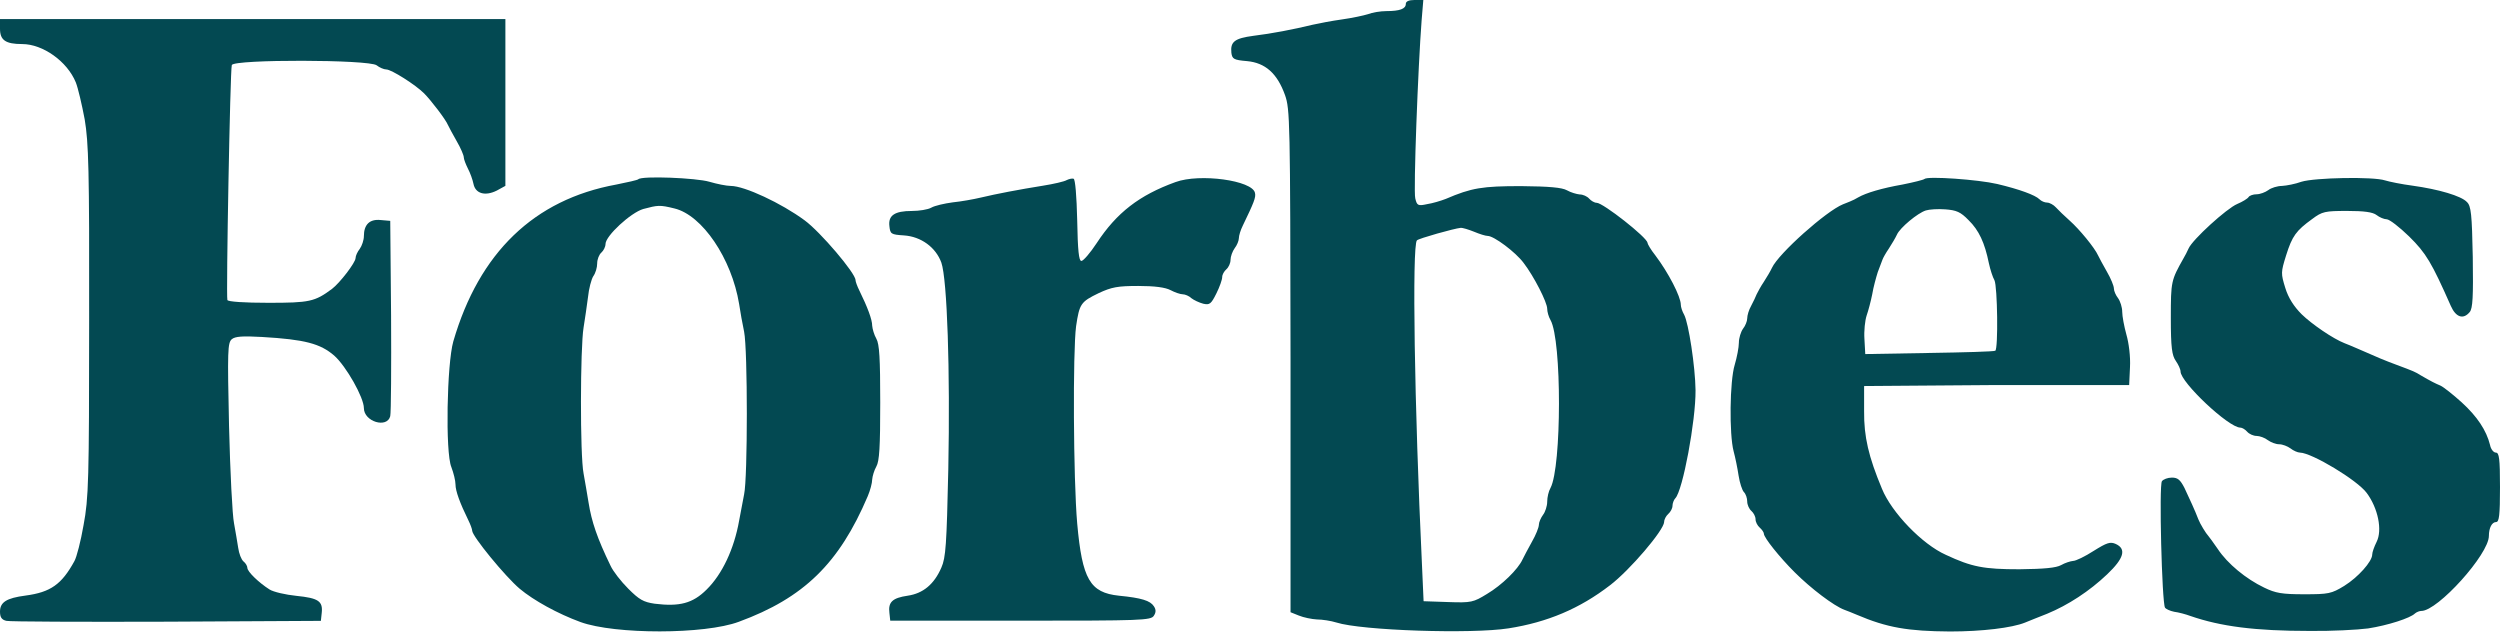
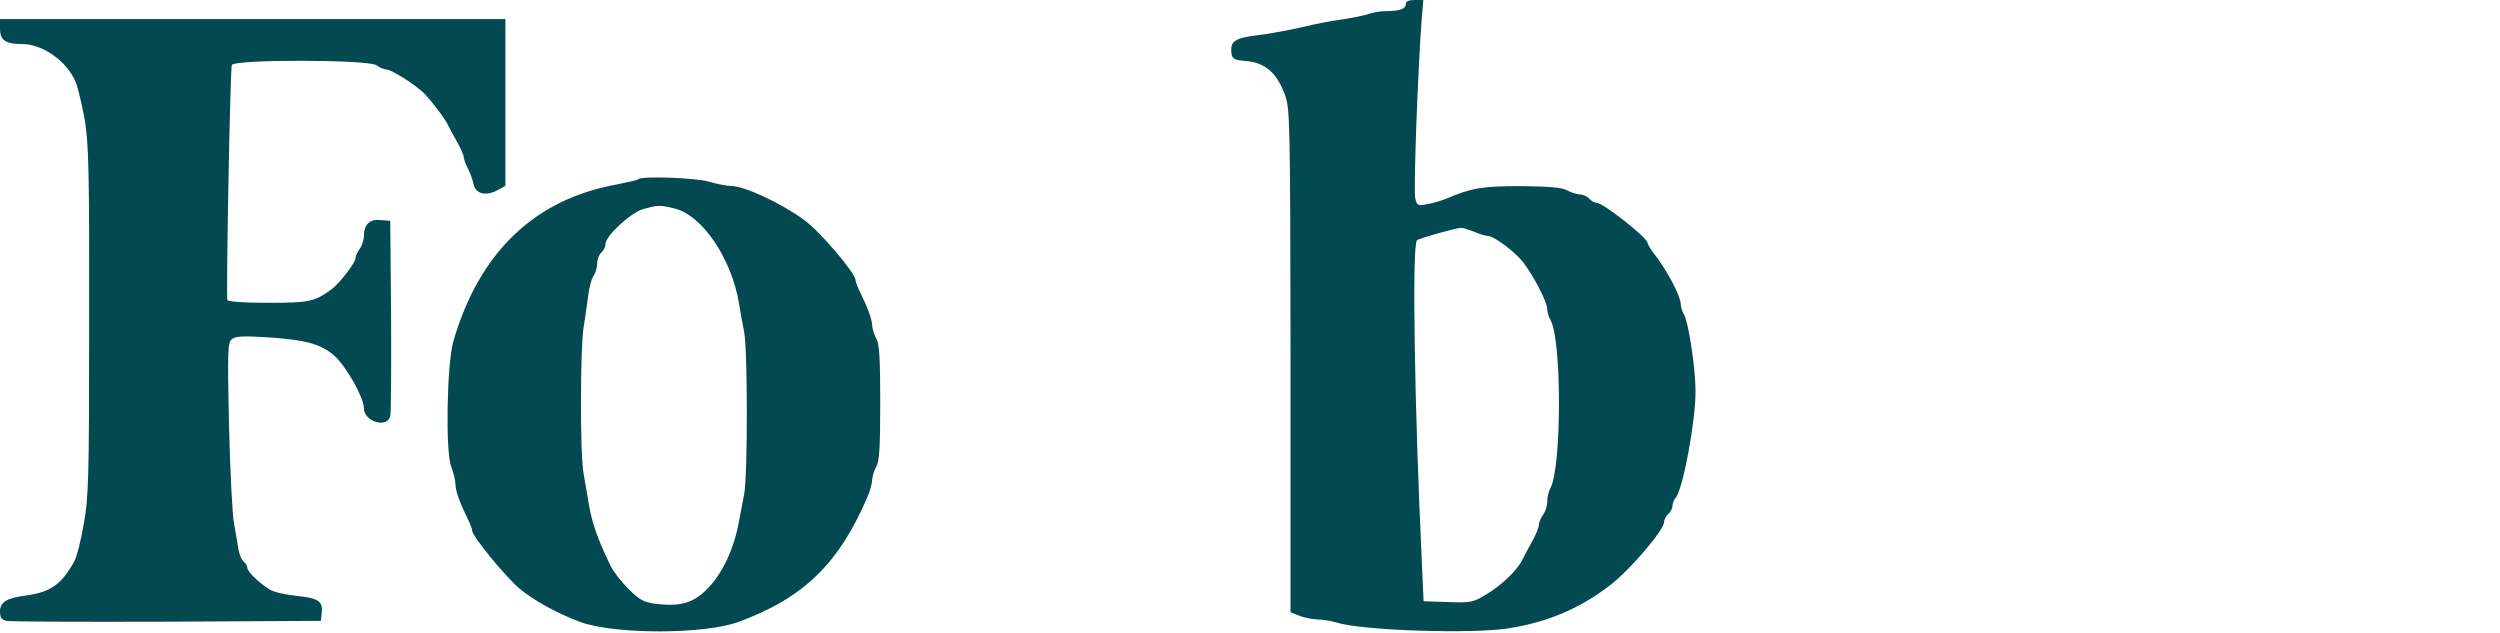
<svg xmlns="http://www.w3.org/2000/svg" width="450" height="114" viewBox="0 0 450 114" fill="none">
  <path d="M253.046 0.699C253.046 1.599 251.946 1.999 249.546 1.999C248.496 1.999 246.996 2.249 246.246 2.549C245.446 2.799 243.346 3.249 241.546 3.499C239.746 3.749 237.396 4.199 236.296 4.449C232.796 5.299 228.896 6.049 225.596 6.449C222.246 6.899 221.446 7.499 221.646 9.499C221.796 10.599 222.046 10.799 224.446 10.999C227.746 11.299 229.896 13.199 231.296 17.099C232.196 19.649 232.246 21.499 232.296 64.95V110.201L233.796 110.801C234.646 111.151 236.096 111.451 237.046 111.501C237.996 111.501 239.596 111.751 240.546 112.051C245.046 113.501 264.897 114.151 271.547 113.101C278.547 112.001 284.347 109.551 289.797 105.351C293.347 102.651 299.497 95.451 299.547 93.951C299.547 93.501 299.897 92.851 300.297 92.501C300.697 92.151 301.047 91.501 301.047 91.051C301.047 90.601 301.297 89.951 301.547 89.701C302.897 88.351 305.247 75.701 305.197 70.251C305.147 66.001 303.947 58.151 303.147 56.651C302.797 56.051 302.547 55.251 302.547 54.851C302.547 53.401 300.297 49.051 297.947 45.951C297.147 44.951 296.547 43.901 296.547 43.701C296.497 42.751 288.547 36.501 287.397 36.501C286.997 36.501 286.397 36.151 286.047 35.751C285.697 35.351 284.947 35.001 284.347 35.001C283.797 34.951 282.747 34.651 282.047 34.251C281.147 33.751 278.897 33.551 273.797 33.501C266.847 33.501 264.897 33.801 260.247 35.801C259.347 36.151 257.847 36.601 256.847 36.751C255.247 37.101 255.047 37.001 254.747 35.701C254.397 34.401 255.247 11.95 255.897 3.6L256.197 2.98839e-06H254.597C253.596 -0.001 253.046 0.249 253.046 0.699ZM265.346 41.718C266.296 42.118 267.396 42.468 267.796 42.468C268.896 42.468 272.796 45.368 274.246 47.318C276.096 49.718 278.496 54.418 278.496 55.568C278.496 56.118 278.746 57.018 279.096 57.618C281.146 61.268 281.096 84.019 279.096 87.819C278.746 88.419 278.496 89.519 278.496 90.319C278.496 91.069 278.146 92.169 277.746 92.669C277.346 93.219 276.996 94.019 276.996 94.469C276.996 94.919 276.446 96.319 275.746 97.519C275.096 98.719 274.296 100.169 274.046 100.719C273.246 102.469 270.346 105.319 267.646 106.919C265.196 108.419 264.846 108.519 260.646 108.369L256.246 108.219L255.946 101.469C254.596 73.218 254.146 44.168 255.046 43.268C255.346 42.918 261.796 41.118 262.896 41.018C263.246 40.968 264.346 41.318 265.346 41.718ZM0 5.179C0 7.23 1 7.931 3.999 7.931C7.698 7.931 12.096 11.033 13.646 14.836C14.046 15.837 14.746 18.839 15.245 21.491C15.945 25.694 16.095 30.397 16.045 57.767C16.045 86.487 15.945 89.69 15.045 94.493C14.545 97.395 13.795 100.297 13.396 100.998C11.097 105.201 9.097 106.602 4.599 107.202C1.15 107.652 0 108.402 0 110.104C0 111.105 0.3 111.555 1.15 111.755C1.75 111.905 14.745 111.955 29.99 111.905L57.757 111.755L57.907 110.355C58.157 108.205 57.308 107.655 53.362 107.255C51.414 107.055 49.217 106.555 48.518 106.105C46.62 104.905 44.523 102.905 44.523 102.205C44.523 101.905 44.223 101.355 43.824 101.055C43.424 100.705 43.025 99.655 42.875 98.605C42.725 97.605 42.376 95.605 42.126 94.205C41.826 92.805 41.427 84.905 41.227 76.705C40.927 63.105 40.977 61.705 41.726 61.055C42.325 60.555 43.624 60.455 47.17 60.655C54.911 61.105 57.658 61.855 60.155 64.005C62.303 65.905 65.499 71.555 65.499 73.455C65.499 75.905 69.694 77.155 70.244 74.905C70.394 74.255 70.444 66.105 70.394 56.755L70.244 39.755L68.496 39.605C66.548 39.405 65.499 40.405 65.499 42.505C65.499 43.205 65.149 44.255 64.75 44.805C64.35 45.305 64.001 46.055 64.001 46.455C64.001 47.255 61.154 50.955 59.756 52.005C56.66 54.305 55.711 54.505 48.319 54.505C43.974 54.505 41.027 54.305 40.928 54.005C40.678 53.255 41.427 12.454 41.727 11.704C42.127 10.654 66.399 10.704 67.797 11.754C68.296 12.154 69.096 12.504 69.545 12.504C70.444 12.504 74.789 15.254 76.337 16.804C77.536 18.004 80.233 21.504 80.632 22.504C80.832 22.904 81.531 24.254 82.23 25.454C82.929 26.654 83.479 27.954 83.479 28.304C83.479 28.654 83.829 29.554 84.228 30.354C84.628 31.104 85.077 32.354 85.227 33.104C85.577 34.854 87.325 35.354 89.422 34.304L90.97 33.454V3.429H0V5.179ZM114.892 32.267C114.742 32.417 112.942 32.817 110.942 33.217C96.142 35.917 86.241 45.467 81.591 61.468C80.441 65.518 80.141 81.418 81.241 84.069C81.641 85.119 81.991 86.519 81.991 87.219C81.991 88.369 82.791 90.569 84.291 93.619C84.691 94.419 84.991 95.269 84.991 95.519C84.991 96.519 90.941 103.769 93.541 105.969C96.041 108.069 100.391 110.469 104.491 111.969C110.691 114.219 126.842 114.219 132.992 111.919C144.692 107.619 151.042 101.419 156.193 89.318C156.643 88.268 156.993 86.918 156.993 86.318C157.043 85.718 157.343 84.668 157.743 83.968C158.293 83.018 158.443 80.418 158.443 72.468C158.443 64.518 158.293 61.918 157.743 60.968C157.343 60.268 157.043 59.218 156.993 58.618C156.993 57.518 156.143 55.268 154.693 52.318C154.293 51.518 153.993 50.668 153.993 50.418C153.993 49.168 147.643 41.718 144.843 39.668C140.643 36.568 133.993 33.468 131.543 33.468C130.793 33.468 129.043 33.118 127.693 32.718C125.342 32.017 115.492 31.617 114.892 32.267ZM121.392 37.518C126.392 38.718 131.692 46.518 133.042 54.718C133.242 56.068 133.642 58.318 133.942 59.718C134.592 62.968 134.592 86.019 133.942 88.969C133.692 90.219 133.292 92.319 133.042 93.719C132.142 98.819 129.992 103.369 127.192 106.119C124.692 108.619 122.292 109.219 117.842 108.669C115.792 108.369 115.042 107.919 113.092 105.969C111.792 104.669 110.342 102.819 109.892 101.819C107.492 96.869 106.492 93.919 105.942 90.469C105.692 88.969 105.292 86.569 105.042 85.219C104.392 81.969 104.442 62.568 105.042 58.968C105.292 57.468 105.642 54.968 105.842 53.468C105.992 51.968 106.442 50.268 106.792 49.718C107.192 49.168 107.492 48.168 107.492 47.418C107.492 46.668 107.842 45.818 108.242 45.468C108.642 45.118 108.992 44.418 108.992 43.918C108.992 42.468 113.542 38.268 115.792 37.618C118.442 36.918 118.742 36.868 121.392 37.518Z" fill="#034952" />
-   <path d="M191.994 32.423C191.594 32.673 189.644 33.123 187.744 33.423C183.394 34.123 179.444 34.873 176.494 35.573C175.244 35.873 172.994 36.273 171.494 36.423C169.994 36.623 168.244 37.023 167.644 37.373C167.044 37.723 165.444 37.973 164.144 37.973C161.044 37.973 159.844 38.773 160.094 40.723C160.244 42.123 160.394 42.223 162.694 42.373C165.794 42.573 168.444 44.523 169.444 47.273C170.494 50.273 171.044 66.773 170.694 84.424C170.394 98.074 170.244 100.374 169.444 102.174C168.144 105.174 166.144 106.824 163.394 107.224C160.644 107.624 159.844 108.374 160.094 110.324L160.244 111.724H183.695C205.496 111.724 207.196 111.674 207.696 110.824C208.096 110.224 208.096 109.724 207.696 109.124C207.046 108.124 205.496 107.624 201.396 107.224C196.196 106.674 194.796 104.274 193.896 94.224C193.196 86.224 193.096 63.223 193.696 58.723C194.296 54.673 194.546 54.323 197.746 52.773C200.096 51.673 201.196 51.473 204.896 51.473C207.796 51.473 209.746 51.723 210.696 52.223C211.446 52.623 212.446 52.973 212.896 52.973C213.296 52.973 214.046 53.273 214.446 53.673C214.896 54.023 215.846 54.473 216.596 54.673C217.746 54.923 217.996 54.723 218.946 52.823C219.546 51.623 219.996 50.323 219.996 49.873C219.996 49.423 220.346 48.823 220.746 48.473C221.146 48.123 221.496 47.373 221.496 46.773C221.496 46.173 221.846 45.223 222.246 44.673C222.646 44.173 222.996 43.323 222.996 42.873C222.996 42.423 223.296 41.423 223.696 40.623C225.696 36.473 226.096 35.523 225.896 34.723C225.446 32.473 215.946 31.173 211.596 32.773C205.096 35.123 200.996 38.273 197.396 43.773C196.246 45.523 194.996 46.973 194.646 46.973C194.196 46.973 193.996 45.123 193.896 39.623C193.796 35.323 193.546 32.223 193.246 32.173C192.994 32.073 192.394 32.223 191.994 32.423ZM346.398 32.218C346.248 32.368 344.448 32.818 342.448 33.218C338.748 33.868 335.898 34.718 334.498 35.518C334.098 35.768 333.398 36.118 332.998 36.268C332.598 36.418 332.048 36.668 331.748 36.768C328.748 37.968 320.148 45.618 318.948 48.218C318.698 48.768 318.048 49.868 317.498 50.718C316.948 51.518 316.398 52.568 316.198 52.968C316.048 53.368 315.598 54.318 315.198 55.068C314.798 55.768 314.498 56.768 314.498 57.318C314.498 57.818 314.148 58.668 313.748 59.168C313.348 59.718 312.998 60.868 312.998 61.668C312.998 62.518 312.648 64.318 312.248 65.668C311.348 68.568 311.248 78.168 312.048 81.218C312.348 82.318 312.748 84.268 312.948 85.618C313.148 86.918 313.598 88.268 313.898 88.568C314.248 88.918 314.498 89.668 314.498 90.268C314.498 90.868 314.848 91.618 315.248 91.968C315.648 92.318 315.998 92.968 315.998 93.468C315.998 93.968 316.348 94.618 316.748 94.968C317.148 95.318 317.498 95.818 317.498 96.068C317.498 96.768 320.298 100.268 322.998 102.968C325.948 105.918 330.098 109.068 331.998 109.768C332.398 109.918 333.448 110.318 334.248 110.668C339.648 112.968 343.398 113.618 350.998 113.668C356.748 113.668 362.148 113.018 364.498 112.068C365.198 111.768 366.998 111.068 368.498 110.468C372.248 108.918 376.098 106.418 379.298 103.368C382.298 100.518 382.798 98.818 380.848 97.918C379.848 97.468 379.248 97.668 376.848 99.168C375.298 100.168 373.648 100.968 373.148 100.968C372.648 101.018 371.698 101.318 370.998 101.718C370.098 102.218 367.948 102.418 363.498 102.468C357.098 102.468 354.948 102.068 350.248 99.868C345.998 97.968 340.498 92.268 338.748 87.968C336.348 82.218 335.498 78.618 335.539 74.018V69.488L359.398 69.307H383.249L383.399 66.067C383.499 64.217 383.199 61.767 382.749 60.217C382.349 58.767 381.999 56.917 381.999 56.117C381.999 55.317 381.649 54.217 381.249 53.667C380.849 53.167 380.499 52.367 380.499 51.917C380.499 51.467 379.949 50.117 379.249 48.917C378.549 47.717 377.849 46.367 377.649 45.967C377.049 44.617 374.299 41.267 372.549 39.717C371.599 38.867 370.499 37.817 370.049 37.317C369.649 36.867 368.899 36.467 368.499 36.467C368.049 36.467 367.449 36.217 367.099 35.867C366.349 35.117 363.499 34.067 359.499 33.117C356.098 32.319 346.948 31.668 346.398 32.218ZM354.348 39.633C356.198 41.433 357.248 43.683 357.998 47.383C358.248 48.533 358.698 49.933 358.998 50.433C359.548 51.533 359.698 62.833 359.148 63.133C358.898 63.283 353.598 63.433 347.248 63.533L335.748 63.733L335.598 61.033C335.498 59.583 335.698 57.683 335.998 56.783C336.298 55.933 336.748 54.233 336.998 52.983C337.198 51.733 337.698 49.933 337.998 48.983C338.348 48.033 338.748 46.983 338.848 46.733C338.948 46.433 339.448 45.533 339.998 44.733C340.548 43.883 341.198 42.783 341.448 42.233C341.998 40.983 345.198 38.333 346.648 37.883C347.248 37.683 348.848 37.583 350.148 37.683C352.148 37.833 352.898 38.133 354.348 39.633ZM414.249 32.718C413.149 33.118 411.599 33.418 410.749 33.468C409.949 33.468 408.799 33.818 408.299 34.218C407.749 34.618 406.799 34.968 406.199 34.968C405.549 34.968 404.899 35.218 404.749 35.468C404.549 35.768 403.649 36.318 402.699 36.718C400.799 37.518 394.649 43.118 393.949 44.718C393.699 45.268 393.299 46.068 393.049 46.468C390.799 50.468 390.749 50.618 390.749 57.218C390.749 62.568 390.949 63.968 391.649 64.968C392.099 65.618 392.499 66.468 392.499 66.868C392.499 68.818 401.149 76.968 403.249 76.968C403.599 76.968 404.149 77.318 404.499 77.718C404.849 78.118 405.599 78.468 406.199 78.468C406.749 78.468 407.699 78.818 408.199 79.218C408.749 79.618 409.649 79.968 410.249 79.968C410.849 79.968 411.749 80.318 412.299 80.718C412.799 81.118 413.599 81.468 413.999 81.468C416.149 81.518 424.299 86.418 425.999 88.718C428.049 91.468 428.849 95.418 427.799 97.518C427.349 98.418 426.999 99.418 426.999 99.818C426.999 101.068 424.449 103.918 421.949 105.468C419.649 106.868 419.149 106.968 414.749 106.968C410.749 106.968 409.599 106.768 407.549 105.768C404.299 104.218 400.949 101.468 399.199 98.818C398.399 97.668 397.649 96.618 397.499 96.468C397.099 96.068 395.999 94.268 395.699 93.468C395.149 92.018 394.099 89.718 393.199 87.818C392.449 86.368 391.999 85.968 390.949 85.968C390.199 85.968 389.399 86.268 389.149 86.618C388.599 87.268 389.149 108.469 389.699 109.369C389.849 109.619 390.599 109.969 391.349 110.119C392.149 110.219 393.449 110.569 394.249 110.869C399.749 112.769 405.899 113.569 415.749 113.569C419.599 113.619 424.349 113.369 426.249 113.119C429.799 112.569 433.849 111.269 434.699 110.419C434.999 110.169 435.499 109.969 435.849 109.969C438.799 109.969 447.999 99.769 447.999 96.469C447.999 95.019 448.549 93.969 449.299 93.969C449.849 93.969 449.999 92.719 449.999 87.719C449.999 82.519 449.849 81.469 449.249 81.469C448.849 81.469 448.349 80.869 448.199 80.069C447.549 77.469 445.899 74.969 443.099 72.419C441.549 71.019 439.849 69.669 439.299 69.419C438.249 68.969 437.649 68.669 435.749 67.569C434.699 66.919 434.599 66.869 431.249 65.619C429.349 64.919 427.899 64.319 424.399 62.769C423.499 62.369 422.399 61.919 421.999 61.769C419.949 60.969 416.149 58.369 414.299 56.569C412.899 55.169 411.899 53.619 411.349 51.819C410.549 49.219 410.549 49.019 411.499 45.969C412.599 42.469 413.299 41.519 416.199 39.419C417.999 38.069 418.499 37.969 422.499 37.969C425.499 37.969 427.099 38.169 427.799 38.719C428.299 39.119 429.149 39.469 429.599 39.469C430.099 39.469 431.899 40.869 433.649 42.569C436.699 45.569 437.699 47.269 441.149 55.069C442.049 57.119 443.399 57.569 444.549 56.169C445.099 55.519 445.199 53.369 445.099 46.269C444.949 38.569 444.799 37.069 444.049 36.369C443.049 35.269 438.949 34.069 434.249 33.419C432.349 33.169 430.099 32.719 429.299 32.469C427.199 31.769 416.649 31.968 414.249 32.718Z" fill="#034952" />
</svg>